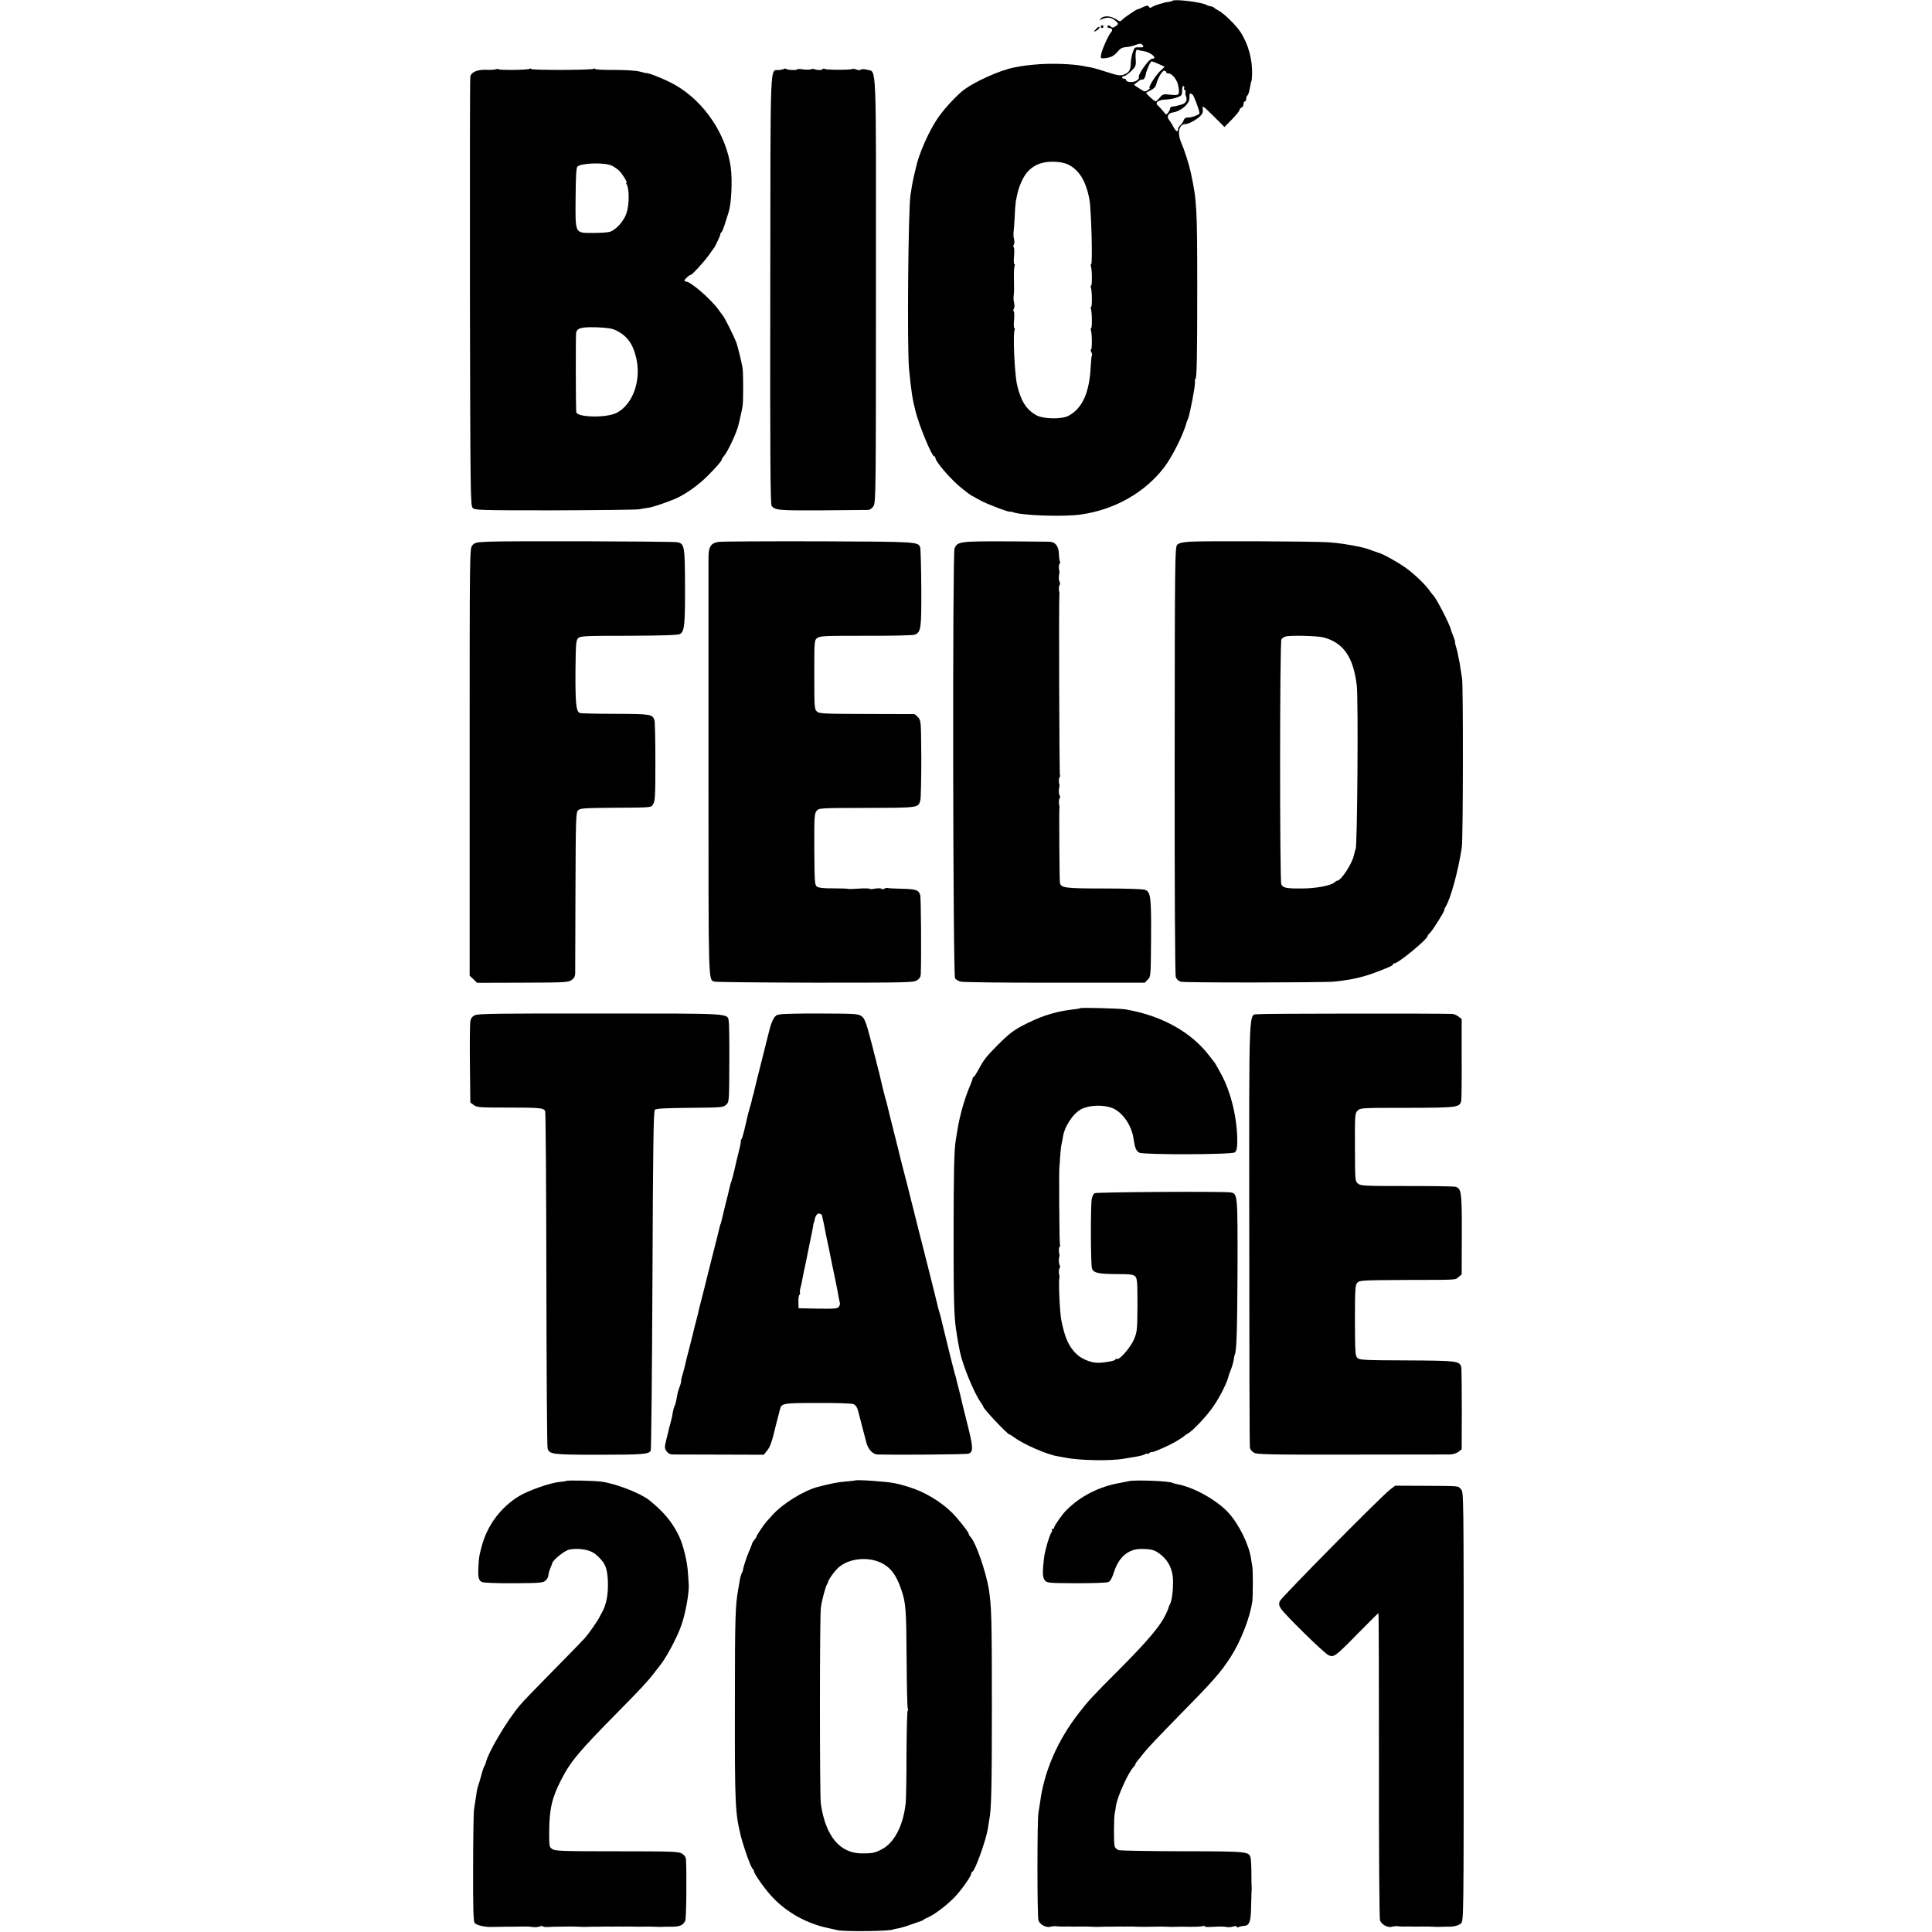
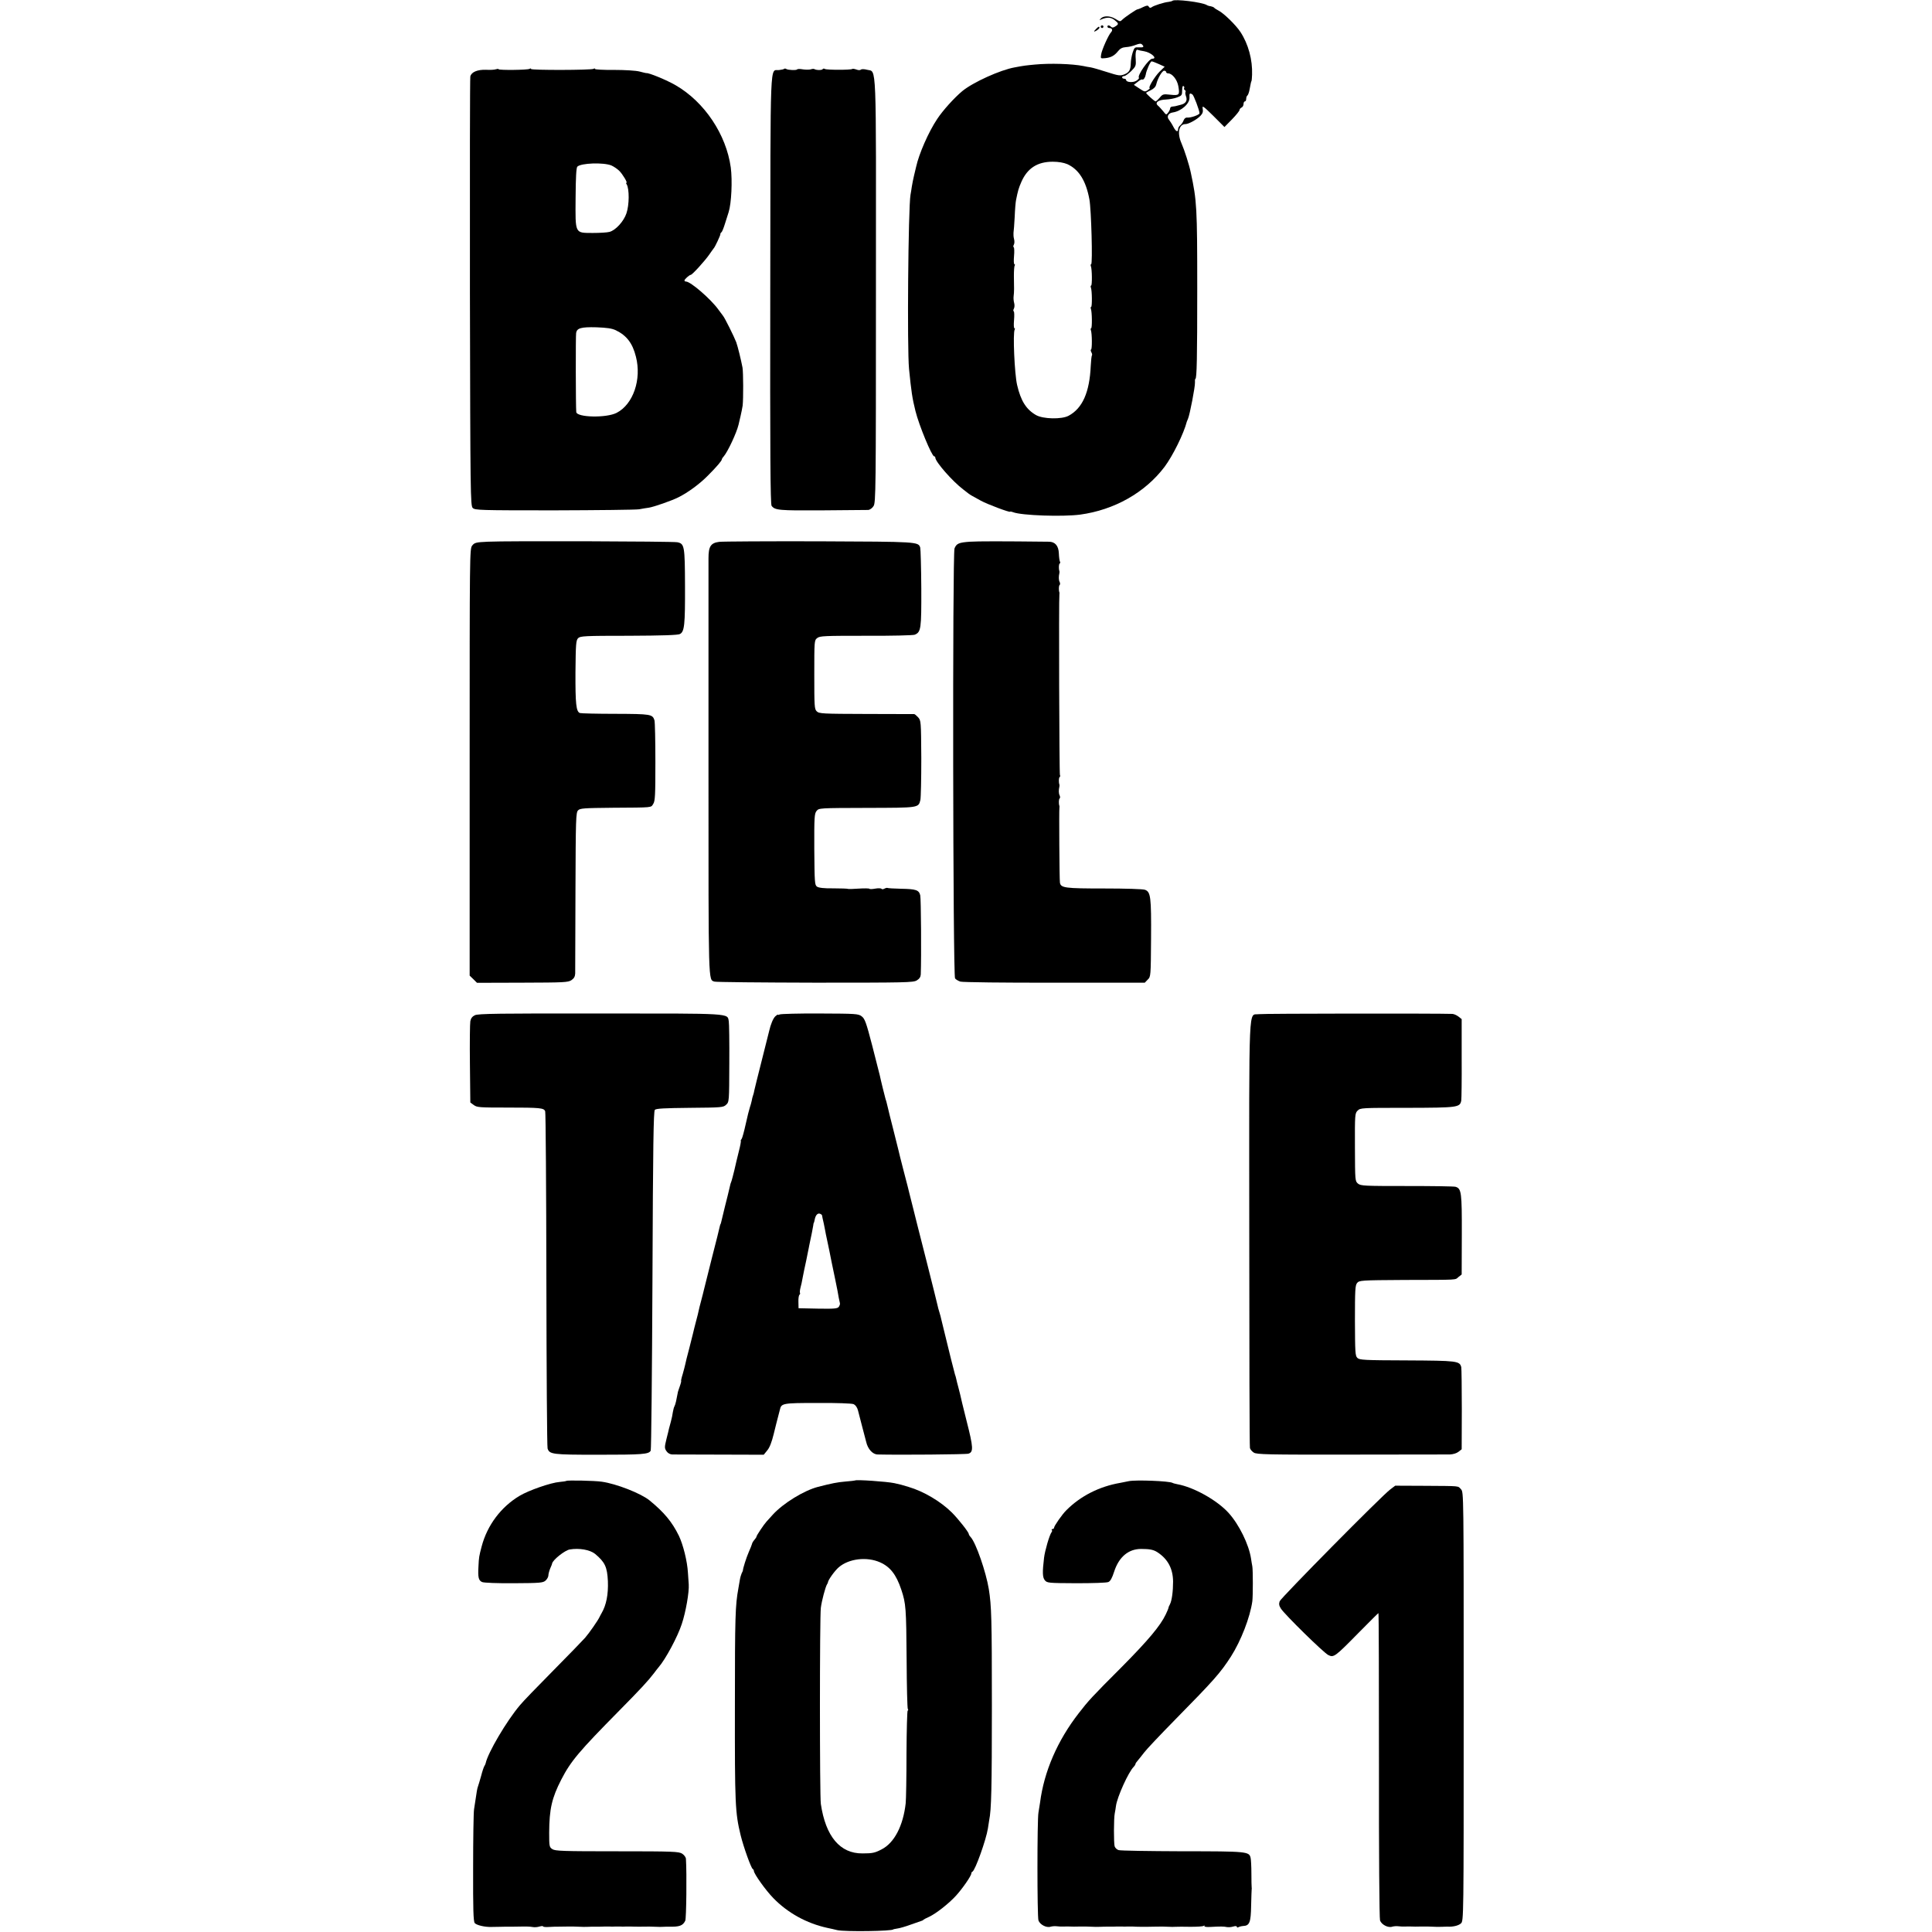
<svg xmlns="http://www.w3.org/2000/svg" version="1.0" width="1448pt" height="1448pt" viewBox="0 0 1448 1448" preserveAspectRatio="xMidYMid meet">
  <g transform="translate(0,1448) scale(0.1,-0.1)" fill="#000000" stroke="none">
    <path d="M8787 14474 c-3 -3 -15 -6 -28 -8 -34 -3 -112 -28 -127 -40 -10 -7 -16 -6 -22 4 -7 11 -14 10 -43 -3 -19 -10 -38 -17 -42 -17 -8 0 -95 -59 -113 -77 -17 -16 -15 -17 -55 7 -39 23 -87 23 -107 1 -13 -13 -12 -14 5 -6 43 18 71 16 98 -5 33 -26 33 -31 6 -48 -15 -10 -24 -11 -32 -3 -14 14 -27 14 -27 1 0 -5 6 -10 14 -10 21 0 28 -16 13 -32 -19 -20 -68 -129 -74 -165 -5 -32 -5 -32 29 -29 44 4 71 19 98 53 16 20 32 28 60 30 21 1 54 9 73 17 26 10 38 11 46 3 18 -18 13 -24 -23 -22 -31 2 -34 0 -47 -39 -7 -22 -14 -59 -14 -81 -1 -48 -12 -67 -45 -81 -34 -14 -43 -13 -140 18 -47 15 -98 30 -115 33 -16 2 -41 7 -55 10 -85 17 -252 22 -365 11 -63 -6 -83 -8 -150 -21 -108 -19 -313 -112 -393 -178 -60 -50 -146 -145 -188 -209 -65 -97 -137 -262 -158 -359 -3 -13 -10 -43 -16 -67 -5 -23 -13 -59 -16 -80 -3 -20 -7 -48 -10 -62 -17 -100 -26 -1149 -11 -1305 17 -169 24 -219 48 -315 27 -109 123 -340 140 -340 5 0 9 -5 9 -10 0 -31 130 -179 210 -239 19 -14 37 -28 40 -31 3 -3 14 -10 25 -16 11 -6 41 -23 67 -37 47 -26 218 -90 218 -82 0 2 10 1 23 -4 65 -25 372 -35 502 -18 257 35 487 165 633 358 62 83 144 249 167 339 1 3 5 13 9 22 13 29 54 242 52 271 -1 15 0 27 3 27 11 0 14 163 14 675 0 610 -3 661 -48 870 -12 59 -48 171 -70 221 -34 77 -20 144 30 144 24 0 87 35 112 62 17 17 21 32 17 53 -5 27 3 22 79 -53 l84 -84 57 58 c31 32 56 63 56 70 0 6 7 14 15 18 8 3 15 15 15 26 0 11 5 20 10 20 6 0 10 9 10 19 0 11 4 22 9 25 5 4 13 25 17 49 9 49 11 56 14 60 1 1 3 22 4 47 4 112 -28 230 -87 320 -34 52 -125 141 -165 161 -15 8 -29 17 -32 21 -3 4 -15 9 -25 11 -11 1 -24 5 -30 9 -36 22 -242 47 -258 32z m-212 -378 c52 -9 104 -56 61 -56 -26 0 -115 -128 -100 -143 3 -3 -5 -13 -19 -22 -25 -16 -77 -12 -77 6 0 5 -7 9 -15 9 -8 0 -15 5 -15 10 0 6 7 10 15 10 9 0 32 17 53 37 35 35 37 41 34 90 -4 51 3 77 16 69 4 -2 25 -7 47 -10z m110 -96 l44 -20 -38 -37 c-37 -37 -89 -123 -74 -123 4 0 -2 -7 -14 -15 -21 -15 -25 -14 -64 12 l-41 27 28 22 c15 13 31 21 35 18 9 -5 22 14 26 36 4 31 35 100 44 100 6 0 30 -9 54 -20z m55 -60 c0 -5 7 -10 15 -10 30 0 67 -46 76 -94 12 -68 8 -73 -58 -66 -54 6 -59 5 -81 -22 -13 -15 -27 -28 -31 -28 -8 0 -71 57 -71 64 0 2 16 11 35 20 23 11 37 26 41 44 11 46 44 102 59 102 8 0 15 -4 15 -10z m135 -120 c-3 -5 -1 -11 5 -15 6 -4 8 -10 5 -15 -3 -5 -1 -19 4 -32 12 -33 -2 -55 -42 -64 -17 -4 -35 -9 -39 -10 -5 -1 -15 -2 -23 -3 -8 0 -15 -7 -15 -13 0 -7 -7 -22 -15 -32 -14 -19 -15 -18 -37 10 -13 15 -30 35 -40 43 -25 22 3 43 60 45 26 1 64 8 85 16 34 13 37 17 37 53 0 23 4 36 10 32 6 -4 8 -10 5 -15z m62 -48 c10 -6 53 -119 53 -141 0 -12 -69 -36 -93 -32 -10 1 -21 -7 -26 -21 -5 -13 -16 -30 -25 -37 -9 -7 -16 -19 -16 -27 0 -28 -17 -21 -35 14 -10 20 -26 45 -34 55 -19 23 -5 49 28 54 64 9 129 67 126 112 -2 32 2 36 22 23z m-938 -522 c87 -40 140 -124 166 -265 14 -76 25 -485 13 -485 -4 0 -5 -7 -2 -15 9 -22 10 -145 2 -145 -4 0 -5 -7 -2 -15 9 -22 10 -145 2 -145 -4 0 -5 -7 -2 -15 9 -22 10 -145 2 -145 -4 0 -5 -7 -2 -15 9 -23 10 -145 1 -145 -4 0 -3 -8 2 -19 6 -10 8 -21 5 -24 -3 -3 -7 -38 -9 -79 -9 -199 -62 -318 -166 -374 -52 -28 -191 -25 -244 5 -73 42 -114 105 -142 226 -19 80 -33 391 -18 415 3 5 2 10 -2 10 -5 0 -6 27 -3 61 3 33 2 63 -2 65 -5 3 -4 13 1 21 5 9 6 28 2 42 -4 14 -6 37 -4 51 4 30 4 64 2 152 0 37 2 72 6 77 3 6 2 11 -2 11 -5 0 -6 27 -3 61 3 33 2 63 -2 65 -5 3 -4 13 1 21 5 9 5 28 1 42 -4 14 -5 35 -4 46 2 11 6 65 9 120 2 55 7 111 10 125 14 70 19 89 41 139 45 101 120 149 234 149 44 0 82 -7 109 -18z" />
    <path d="M8250 14280 c0 -5 5 -10 10 -10 6 0 10 5 10 10 0 6 -4 10 -10 10 -5 0 -10 -4 -10 -10z" />
    <path d="M8216 14264 c-22 -21 -20 -27 4 -12 11 7 20 16 20 20 0 12 -7 10 -24 -8z" />
    <path d="M3717 13961 c-10 -4 -43 -6 -74 -4 -65 2 -110 -17 -118 -50 -3 -12 -4 -741 -3 -1619 3 -1518 4 -1598 21 -1615 17 -17 54 -18 610 -18 326 1 612 4 637 8 25 5 58 10 73 12 38 6 173 53 222 78 72 36 159 100 220 162 66 66 105 112 105 122 0 3 6 14 14 22 31 36 97 178 111 237 2 11 9 39 15 64 6 25 13 61 16 80 6 52 5 250 -1 285 -11 58 -36 160 -47 190 -15 40 -86 183 -99 198 -5 7 -21 28 -35 47 -56 78 -208 210 -243 210 -6 0 -11 3 -11 8 0 9 37 42 47 42 11 0 107 106 138 151 17 24 32 46 35 49 9 9 49 95 49 104 -1 5 3 12 8 15 5 3 17 33 27 66 10 33 22 71 27 85 21 66 29 237 16 335 -34 247 -197 491 -413 616 -65 38 -205 96 -221 91 -2 0 -24 5 -50 12 -27 7 -110 12 -190 12 -79 -1 -143 3 -143 7 0 5 -5 5 -12 1 -16 -10 -468 -11 -468 -1 0 5 -5 5 -11 1 -15 -9 -228 -11 -232 -3 -1 4 -10 3 -20 0z m865 -721 c18 -8 45 -26 60 -41 27 -28 63 -89 53 -89 -4 0 -3 -6 2 -12 20 -34 20 -153 -2 -217 -20 -60 -81 -127 -127 -139 -18 -5 -75 -8 -126 -8 -135 1 -130 -10 -128 265 1 152 5 224 13 232 27 27 195 33 255 9z m33 -1235 c81 -39 126 -97 151 -198 44 -170 -20 -357 -144 -421 -77 -40 -299 -35 -303 6 -4 35 -5 573 -1 593 6 36 38 45 152 42 78 -3 115 -8 145 -22z" />
    <path d="M5877 13964 c-2 -3 -20 -7 -38 -9 -70 -9 -64 136 -66 -1643 -2 -1236 1 -1611 10 -1623 25 -33 52 -36 377 -34 179 1 335 3 347 3 13 1 31 14 40 29 17 26 18 113 18 1613 1 1760 6 1638 -66 1657 -22 6 -42 6 -47 1 -5 -5 -19 -5 -34 1 -14 5 -28 7 -31 4 -8 -8 -191 -8 -204 0 -7 4 -14 4 -17 -1 -5 -9 -47 -9 -62 0 -5 3 -18 2 -28 -2 -11 -3 -37 -3 -58 0 -21 4 -40 4 -43 0 -5 -8 -68 -6 -82 3 -6 4 -13 4 -16 1z" />
    <path d="M3657 10420 c-89 -4 -101 -7 -118 -29 -19 -23 -19 -64 -19 -1623 l0 -1600 28 -27 27 -27 340 1 c312 1 342 2 368 19 19 13 27 27 28 50 0 17 1 295 2 618 2 545 3 589 20 605 15 15 43 17 260 19 307 2 284 0 303 29 14 22 16 63 16 314 0 159 -3 300 -7 313 -15 45 -26 47 -292 48 -139 0 -259 3 -267 6 -28 11 -34 69 -33 306 2 212 4 239 20 255 16 16 47 18 380 18 254 1 368 5 383 13 34 18 39 69 38 360 -1 301 -4 317 -58 328 -39 7 -1286 11 -1419 4z" />
    <path d="M5391 10419 c-64 -8 -81 -34 -81 -123 0 -39 0 -758 0 -1598 0 -1618 -2 -1559 45 -1575 11 -4 350 -7 754 -8 680 0 736 1 762 17 20 12 29 26 30 45 5 133 2 569 -4 593 -10 40 -32 47 -146 49 -52 1 -97 4 -99 6 -3 2 -13 0 -23 -5 -10 -6 -20 -6 -23 -1 -3 4 -24 5 -46 1 -22 -4 -42 -5 -44 -1 -2 3 -39 4 -81 1 -42 -3 -78 -4 -80 -2 -2 2 -51 4 -108 4 -73 -1 -111 4 -124 13 -17 12 -18 33 -20 279 -1 242 1 268 17 288 18 22 19 22 378 23 392 1 385 0 400 59 4 17 7 158 7 313 -2 281 -2 283 -25 308 -12 13 -25 24 -29 23 -3 0 -165 0 -358 1 -330 1 -354 2 -372 20 -17 17 -18 38 -18 275 0 253 0 257 22 274 20 16 54 17 366 17 189 -1 353 3 365 8 47 20 50 43 49 347 -1 157 -5 294 -8 306 -15 44 -17 44 -757 47 -388 1 -725 -1 -749 -4z" />
    <path d="M7270 10420 c-83 -6 -101 -13 -116 -50 -16 -40 -12 -3203 4 -3223 7 -9 25 -19 40 -24 15 -5 332 -9 704 -8 l678 0 22 23 c23 22 23 26 25 310 2 310 -3 347 -45 363 -14 6 -147 10 -306 10 -295 0 -326 4 -332 44 -4 23 -7 545 -4 560 1 6 1 12 0 15 -6 16 -5 52 2 56 4 3 4 13 0 22 -8 15 -8 41 -2 67 1 6 1 12 0 15 -6 17 -5 52 2 56 4 3 6 10 2 15 -5 9 -9 1328 -4 1354 1 6 1 12 0 15 -6 16 -5 52 2 56 4 3 4 13 0 22 -8 15 -8 41 -2 67 1 6 1 12 0 15 -6 17 -5 52 2 56 4 3 6 10 2 15 -3 6 -7 33 -8 61 -2 57 -28 88 -75 88 -354 4 -530 4 -591 0z" />
-     <path d="M8918 10420 c-56 -4 -82 -10 -95 -23 -17 -17 -18 -97 -19 -1615 -1 -982 3 -1608 8 -1624 7 -19 20 -30 39 -36 34 -8 1064 -7 1149 1 131 14 216 33 320 73 99 38 120 48 120 56 0 5 5 8 11 8 29 0 249 181 249 206 0 4 8 14 18 23 19 17 115 171 107 171 -3 0 1 10 9 23 38 60 96 272 122 447 10 66 11 1208 2 1265 -4 22 -9 56 -12 75 -2 20 -7 47 -10 60 -3 14 -8 36 -10 50 -3 14 -9 40 -15 58 -5 17 -8 32 -6 32 2 0 -3 17 -11 37 -9 20 -17 44 -19 52 -8 40 -113 243 -135 261 -3 3 -13 15 -21 27 -32 47 -107 120 -172 169 -59 44 -180 112 -212 120 -5 2 -30 10 -55 19 -25 9 -54 19 -65 21 -98 22 -183 35 -264 40 -124 7 -933 11 -1033 4z m1005 -718 c148 -41 221 -149 246 -362 12 -101 4 -1225 -9 -1225 -1 0 -3 -6 -14 -50 -15 -63 -96 -185 -122 -185 -4 0 -15 -6 -23 -14 -28 -24 -136 -44 -238 -45 -123 -1 -148 4 -160 32 -12 28 -12 1816 1 1835 4 7 17 17 29 21 29 11 245 6 290 -7z" />
-     <path d="M8097 6924 c-2 -2 -21 -6 -43 -8 -128 -14 -231 -44 -349 -102 -104 -51 -134 -73 -230 -169 -86 -87 -103 -109 -146 -190 -12 -22 -26 -43 -31 -46 -5 -3 -9 -9 -9 -13 1 -3 -6 -23 -15 -44 -45 -104 -83 -239 -100 -352 -3 -19 -7 -46 -10 -60 -13 -74 -17 -256 -17 -725 0 -457 3 -597 18 -695 10 -72 19 -120 30 -174 21 -101 106 -307 154 -374 12 -17 21 -33 21 -36 0 -14 181 -206 194 -206 4 0 22 -11 39 -24 70 -52 249 -130 327 -141 14 -3 36 -7 49 -9 105 -22 338 -27 443 -9 40 7 88 15 106 18 19 3 42 10 53 15 10 6 19 8 19 4 0 -3 7 -1 15 6 8 7 15 10 15 7 0 -6 52 14 130 51 36 16 111 62 120 73 3 3 13 10 23 15 38 21 145 135 192 205 52 75 109 192 115 234 1 3 7 20 15 40 8 19 18 51 21 72 3 21 7 40 9 43 13 21 18 192 20 640 1 560 1 564 -52 573 -45 9 -1007 3 -1020 -6 -7 -4 -16 -22 -20 -40 -10 -38 -9 -493 1 -523 11 -34 45 -42 180 -43 106 0 130 -3 144 -17 15 -16 17 -42 17 -213 -1 -182 -2 -200 -24 -255 -25 -62 -112 -163 -131 -151 -6 3 -10 2 -10 -4 0 -10 -77 -24 -131 -25 -51 0 -119 27 -158 63 -58 54 -89 119 -116 253 -12 57 -23 291 -15 323 1 6 1 12 0 15 -6 16 -5 52 2 56 4 3 4 13 0 22 -8 15 -8 41 -2 67 1 6 1 12 0 15 -6 17 -5 52 2 56 4 3 5 10 2 16 -5 7 -8 583 -4 583 1 0 3 31 5 69 2 37 7 82 11 100 4 17 8 38 9 46 8 79 75 184 139 217 60 31 161 35 231 9 77 -30 147 -130 161 -232 9 -65 19 -91 43 -103 31 -17 692 -15 715 2 13 10 18 28 19 73 2 177 -46 379 -124 520 -34 62 -44 79 -49 84 -3 3 -17 21 -31 40 -136 183 -360 308 -634 355 -42 7 -332 15 -338 9z" />
    <path d="M3559 6871 c-19 -9 -30 -23 -34 -45 -3 -17 -5 -161 -3 -320 l3 -289 26 -19 c24 -18 44 -19 250 -19 249 0 274 -3 285 -27 4 -9 8 -577 9 -1262 1 -685 5 -1254 9 -1266 14 -44 36 -47 373 -47 338 0 386 3 400 31 4 9 10 585 13 1279 4 1017 8 1265 18 1275 10 10 73 13 262 15 239 2 251 3 272 23 23 21 23 24 24 310 1 159 -1 301 -4 315 -11 62 35 59 -965 59 -749 1 -915 -1 -938 -13z" />
    <path d="M5844 6877 c-8 -4 -14 -5 -14 -2 0 3 -8 -2 -19 -12 -17 -16 -35 -61 -46 -109 -2 -10 -27 -109 -55 -219 -28 -110 -53 -211 -56 -225 -2 -14 -7 -32 -10 -40 -3 -8 -8 -26 -10 -40 -3 -14 -9 -36 -14 -50 -5 -14 -19 -70 -31 -125 -12 -55 -26 -106 -31 -112 -6 -7 -8 -13 -6 -13 3 0 -3 -35 -14 -77 -11 -43 -26 -107 -34 -143 -9 -36 -18 -72 -21 -80 -7 -17 -9 -24 -17 -60 -3 -14 -17 -72 -32 -130 -14 -58 -27 -112 -29 -120 -2 -8 -4 -15 -5 -15 -1 0 -3 -7 -5 -15 -1 -8 -28 -116 -60 -240 -31 -124 -58 -232 -60 -240 -2 -8 -10 -42 -19 -75 -9 -33 -18 -69 -20 -80 -2 -11 -9 -40 -16 -65 -7 -25 -14 -53 -16 -62 -6 -27 -11 -45 -38 -153 -15 -55 -28 -109 -30 -120 -2 -11 -11 -44 -19 -73 -9 -28 -14 -52 -12 -52 2 0 -2 -18 -10 -40 -8 -22 -14 -42 -15 -45 0 -3 0 -6 -1 -7 -1 -6 -7 -34 -12 -60 -3 -15 -9 -33 -12 -38 -4 -6 -9 -26 -12 -43 -2 -18 -9 -50 -15 -72 -6 -22 -12 -45 -14 -52 -1 -7 -10 -42 -19 -78 -15 -61 -15 -69 0 -91 10 -15 26 -24 43 -25 15 0 175 -1 357 -1 l329 -1 26 32 c18 21 34 62 49 124 12 50 27 108 32 127 5 19 12 44 14 54 11 49 19 51 283 51 139 1 257 -3 270 -9 13 -6 26 -23 32 -45 5 -20 19 -72 30 -116 12 -44 26 -99 32 -122 12 -53 48 -93 85 -94 160 -4 665 0 681 6 39 12 37 47 -13 243 -26 103 -48 194 -49 202 -2 8 -8 33 -14 55 -6 22 -13 49 -15 60 -2 11 -7 27 -10 35 -4 12 -46 179 -83 333 -2 9 -6 26 -9 37 -3 11 -7 30 -10 41 -2 12 -9 36 -14 53 -6 17 -12 42 -15 56 -3 14 -37 151 -76 305 -39 154 -73 287 -75 295 -2 8 -15 62 -30 120 -15 58 -29 113 -31 123 -5 23 -8 33 -44 172 -17 66 -33 129 -35 140 -3 11 -21 83 -40 160 -20 77 -38 151 -41 165 -3 14 -8 34 -11 45 -4 11 -8 25 -9 30 -1 6 -10 39 -19 75 -9 36 -18 76 -21 90 -3 14 -29 115 -57 224 -45 173 -55 201 -79 219 -25 19 -43 20 -313 21 -158 1 -293 -3 -301 -7z m317 -1506 c0 -3 2 -13 4 -21 6 -24 12 -53 19 -90 3 -19 9 -46 12 -60 3 -14 12 -56 20 -95 16 -79 14 -73 44 -215 12 -58 24 -118 26 -135 3 -16 7 -35 9 -42 2 -6 -2 -18 -8 -27 -10 -14 -33 -16 -157 -14 l-145 3 -1 48 c-1 26 3 50 8 53 4 3 6 9 4 13 -3 4 -1 23 4 42 5 19 12 48 14 64 5 29 20 99 29 140 2 11 8 38 12 60 5 22 9 45 10 50 16 75 28 134 30 150 1 11 3 20 4 20 2 0 4 11 7 24 6 33 22 51 40 44 8 -3 14 -8 15 -12z" />
    <path d="M9435 6879 c-79 -13 -73 142 -72 -1640 0 -876 2 -1601 5 -1611 2 -11 15 -26 29 -35 21 -14 103 -16 726 -15 386 0 721 1 743 1 25 1 51 9 65 20 l24 19 1 299 c0 164 -2 306 -4 316 -12 47 -30 49 -407 51 -323 1 -356 3 -372 19 -16 15 -17 43 -18 279 0 231 2 264 16 282 17 20 26 21 356 23 415 1 376 -1 404 22 l24 19 1 299 c1 316 -3 344 -46 358 -11 4 -175 6 -365 6 -319 0 -346 1 -367 18 -22 19 -22 21 -23 272 -1 245 0 255 20 275 21 21 29 21 373 21 381 1 394 3 404 55 2 13 4 155 3 316 l0 294 -24 19 c-13 10 -33 19 -45 20 -110 4 -1422 3 -1451 -2z" />
    <path d="M4245 3381 c-3 -2 -25 -6 -51 -8 -65 -5 -232 -63 -300 -104 -139 -83 -242 -220 -284 -379 -19 -72 -21 -82 -24 -150 -5 -83 1 -105 27 -117 12 -6 117 -10 238 -9 198 1 219 3 238 20 12 11 21 28 21 38 0 10 6 33 13 51 8 18 15 35 15 39 6 28 96 99 132 105 71 12 151 -2 190 -33 74 -62 91 -98 96 -204 4 -100 -12 -180 -47 -240 -5 -8 -12 -22 -16 -30 -10 -23 -78 -121 -108 -155 -14 -16 -121 -127 -238 -245 -117 -118 -230 -235 -250 -260 -101 -119 -241 -358 -257 -435 -1 -5 -5 -14 -9 -20 -4 -5 -16 -39 -25 -75 -10 -36 -21 -72 -24 -80 -6 -18 -6 -17 -29 -170 -4 -25 -7 -223 -7 -441 -1 -312 2 -399 12 -412 14 -16 76 -31 127 -29 17 0 44 1 60 1 17 1 64 1 105 1 41 1 86 1 100 1 14 0 34 -2 45 -4 11 -2 32 -1 48 4 15 4 27 5 27 1 0 -4 21 -6 47 -4 27 1 55 3 63 2 8 0 42 0 75 1 33 0 66 0 73 -1 37 -2 60 -2 82 -1 14 1 33 1 43 1 9 0 25 0 35 0 9 0 28 0 42 1 14 0 32 0 40 0 8 -1 26 -1 40 0 14 0 32 0 40 0 8 -1 26 -1 40 0 14 0 32 0 40 0 8 -1 40 -1 70 -1 56 1 82 1 123 -1 12 -1 33 -1 47 0 14 1 33 1 43 1 79 -2 105 7 123 45 8 16 12 355 5 462 0 13 -13 30 -28 40 -25 16 -65 18 -488 18 -404 0 -464 2 -485 16 -23 15 -24 21 -24 125 1 176 20 259 91 397 71 138 134 212 433 515 162 164 218 225 260 280 14 19 30 39 35 45 52 59 144 230 175 326 30 89 56 240 52 296 0 6 -3 45 -6 87 -5 88 -36 211 -68 278 -51 104 -111 176 -220 265 -65 53 -250 125 -358 140 -53 8 -259 12 -265 6z" />
    <path d="M6408 3384 c-2 -1 -34 -5 -73 -8 -59 -5 -100 -13 -205 -40 -104 -27 -259 -122 -337 -207 -21 -23 -43 -47 -48 -53 -18 -19 -75 -104 -75 -112 0 -4 -7 -15 -16 -25 -8 -9 -17 -23 -18 -31 -2 -7 -12 -34 -24 -60 -18 -41 -44 -123 -44 -138 0 -3 -4 -12 -9 -21 -4 -9 -11 -31 -14 -50 -3 -19 -8 -47 -11 -64 -23 -127 -26 -206 -26 -875 -1 -746 2 -805 43 -975 22 -89 79 -248 91 -253 4 -2 8 -8 8 -14 0 -21 89 -146 146 -204 108 -111 249 -189 404 -223 25 -5 59 -13 75 -17 55 -13 420 -8 420 6 0 1 14 3 30 6 17 2 62 15 100 29 39 14 75 26 80 28 6 1 12 4 15 8 3 3 21 13 42 22 54 25 149 100 203 159 49 54 115 149 115 167 0 5 3 11 8 13 21 9 103 240 116 323 3 22 8 51 10 64 16 77 20 235 20 856 0 658 -3 748 -23 875 -21 128 -96 346 -136 390 -8 8 -14 18 -14 23 -1 14 -78 112 -127 161 -84 83 -210 158 -325 192 -49 15 -60 18 -106 28 -57 12 -287 28 -295 20z m187 -613 c77 -34 122 -92 160 -205 35 -105 37 -138 40 -527 1 -196 5 -361 9 -368 4 -6 4 -11 -1 -11 -4 0 -8 -145 -9 -323 0 -177 -3 -344 -6 -372 -19 -170 -86 -298 -181 -346 -50 -26 -68 -30 -142 -30 -169 -2 -277 127 -313 371 -9 61 -9 1401 0 1470 7 54 34 155 46 175 4 6 7 12 7 15 1 18 53 90 82 114 76 65 210 80 308 37z" />
    <path d="M8460 3379 c-19 -4 -48 -10 -65 -13 -156 -27 -296 -98 -402 -204 -32 -31 -93 -119 -93 -132 0 -5 -5 -10 -12 -10 -6 0 -8 -3 -5 -7 4 -3 3 -11 -2 -17 -15 -19 -50 -139 -56 -191 -13 -109 -12 -147 6 -169 17 -20 25 -21 236 -22 121 0 228 3 240 9 15 6 28 30 43 77 36 111 107 171 203 171 64 0 93 -6 122 -25 78 -51 116 -123 117 -219 0 -74 -9 -144 -24 -172 -6 -11 -11 -22 -10 -25 0 -3 -9 -25 -21 -50 -41 -86 -132 -194 -331 -395 -224 -224 -249 -252 -321 -345 -160 -206 -260 -437 -290 -670 -4 -25 -9 -58 -12 -75 -10 -51 -10 -778 0 -808 11 -32 61 -58 92 -47 11 3 31 5 45 3 14 -2 39 -3 55 -2 17 0 37 1 45 0 8 -1 42 -1 75 0 33 0 66 0 73 -1 32 -2 59 -2 82 -1 14 1 33 1 43 1 9 0 25 0 35 0 9 0 28 0 42 1 14 0 32 0 40 0 8 -1 26 -1 40 0 14 0 31 0 38 0 22 -2 91 -3 167 -1 42 1 71 1 108 -1 12 -1 33 -1 47 0 14 1 64 1 112 0 48 0 92 2 99 7 7 4 10 3 6 -2 -3 -5 17 -8 46 -6 73 4 99 4 122 -1 11 -2 32 -1 48 4 16 5 27 4 27 -2 0 -6 5 -7 12 -3 7 4 22 8 35 9 48 2 58 26 60 153 2 64 3 119 4 122 1 3 1 9 0 14 -1 6 -2 53 -2 105 0 53 -3 106 -6 117 -11 47 -25 49 -512 49 -251 1 -466 4 -478 9 -12 4 -25 16 -29 28 -7 24 -7 211 1 248 3 14 7 39 9 55 9 67 94 255 133 293 7 7 13 17 13 21 0 4 8 16 18 27 9 10 30 37 47 59 16 22 120 132 231 245 294 299 340 351 420 475 75 118 143 293 160 414 5 39 5 232 0 261 -3 14 -7 41 -10 60 -16 104 -89 254 -168 341 -86 95 -261 193 -384 215 -15 3 -31 7 -36 10 -23 14 -274 24 -328 13z" />
    <path d="M10421 3318 c-64 -47 -819 -812 -830 -839 -7 -20 -5 -33 9 -55 27 -43 320 -331 355 -348 41 -21 50 -14 226 165 81 82 148 149 150 149 3 0 4 -512 4 -1137 -1 -658 3 -1150 8 -1166 11 -32 61 -58 92 -47 11 3 31 5 45 3 14 -2 39 -3 55 -2 17 0 37 1 45 0 8 -1 42 -1 75 0 33 0 66 0 73 -1 32 -2 59 -2 82 -1 14 1 32 1 40 1 42 -2 81 8 99 24 21 19 21 23 21 1625 0 1605 0 1607 -20 1629 -25 27 0 24 -269 26 l-224 1 -36 -27z" />
  </g>
</svg>